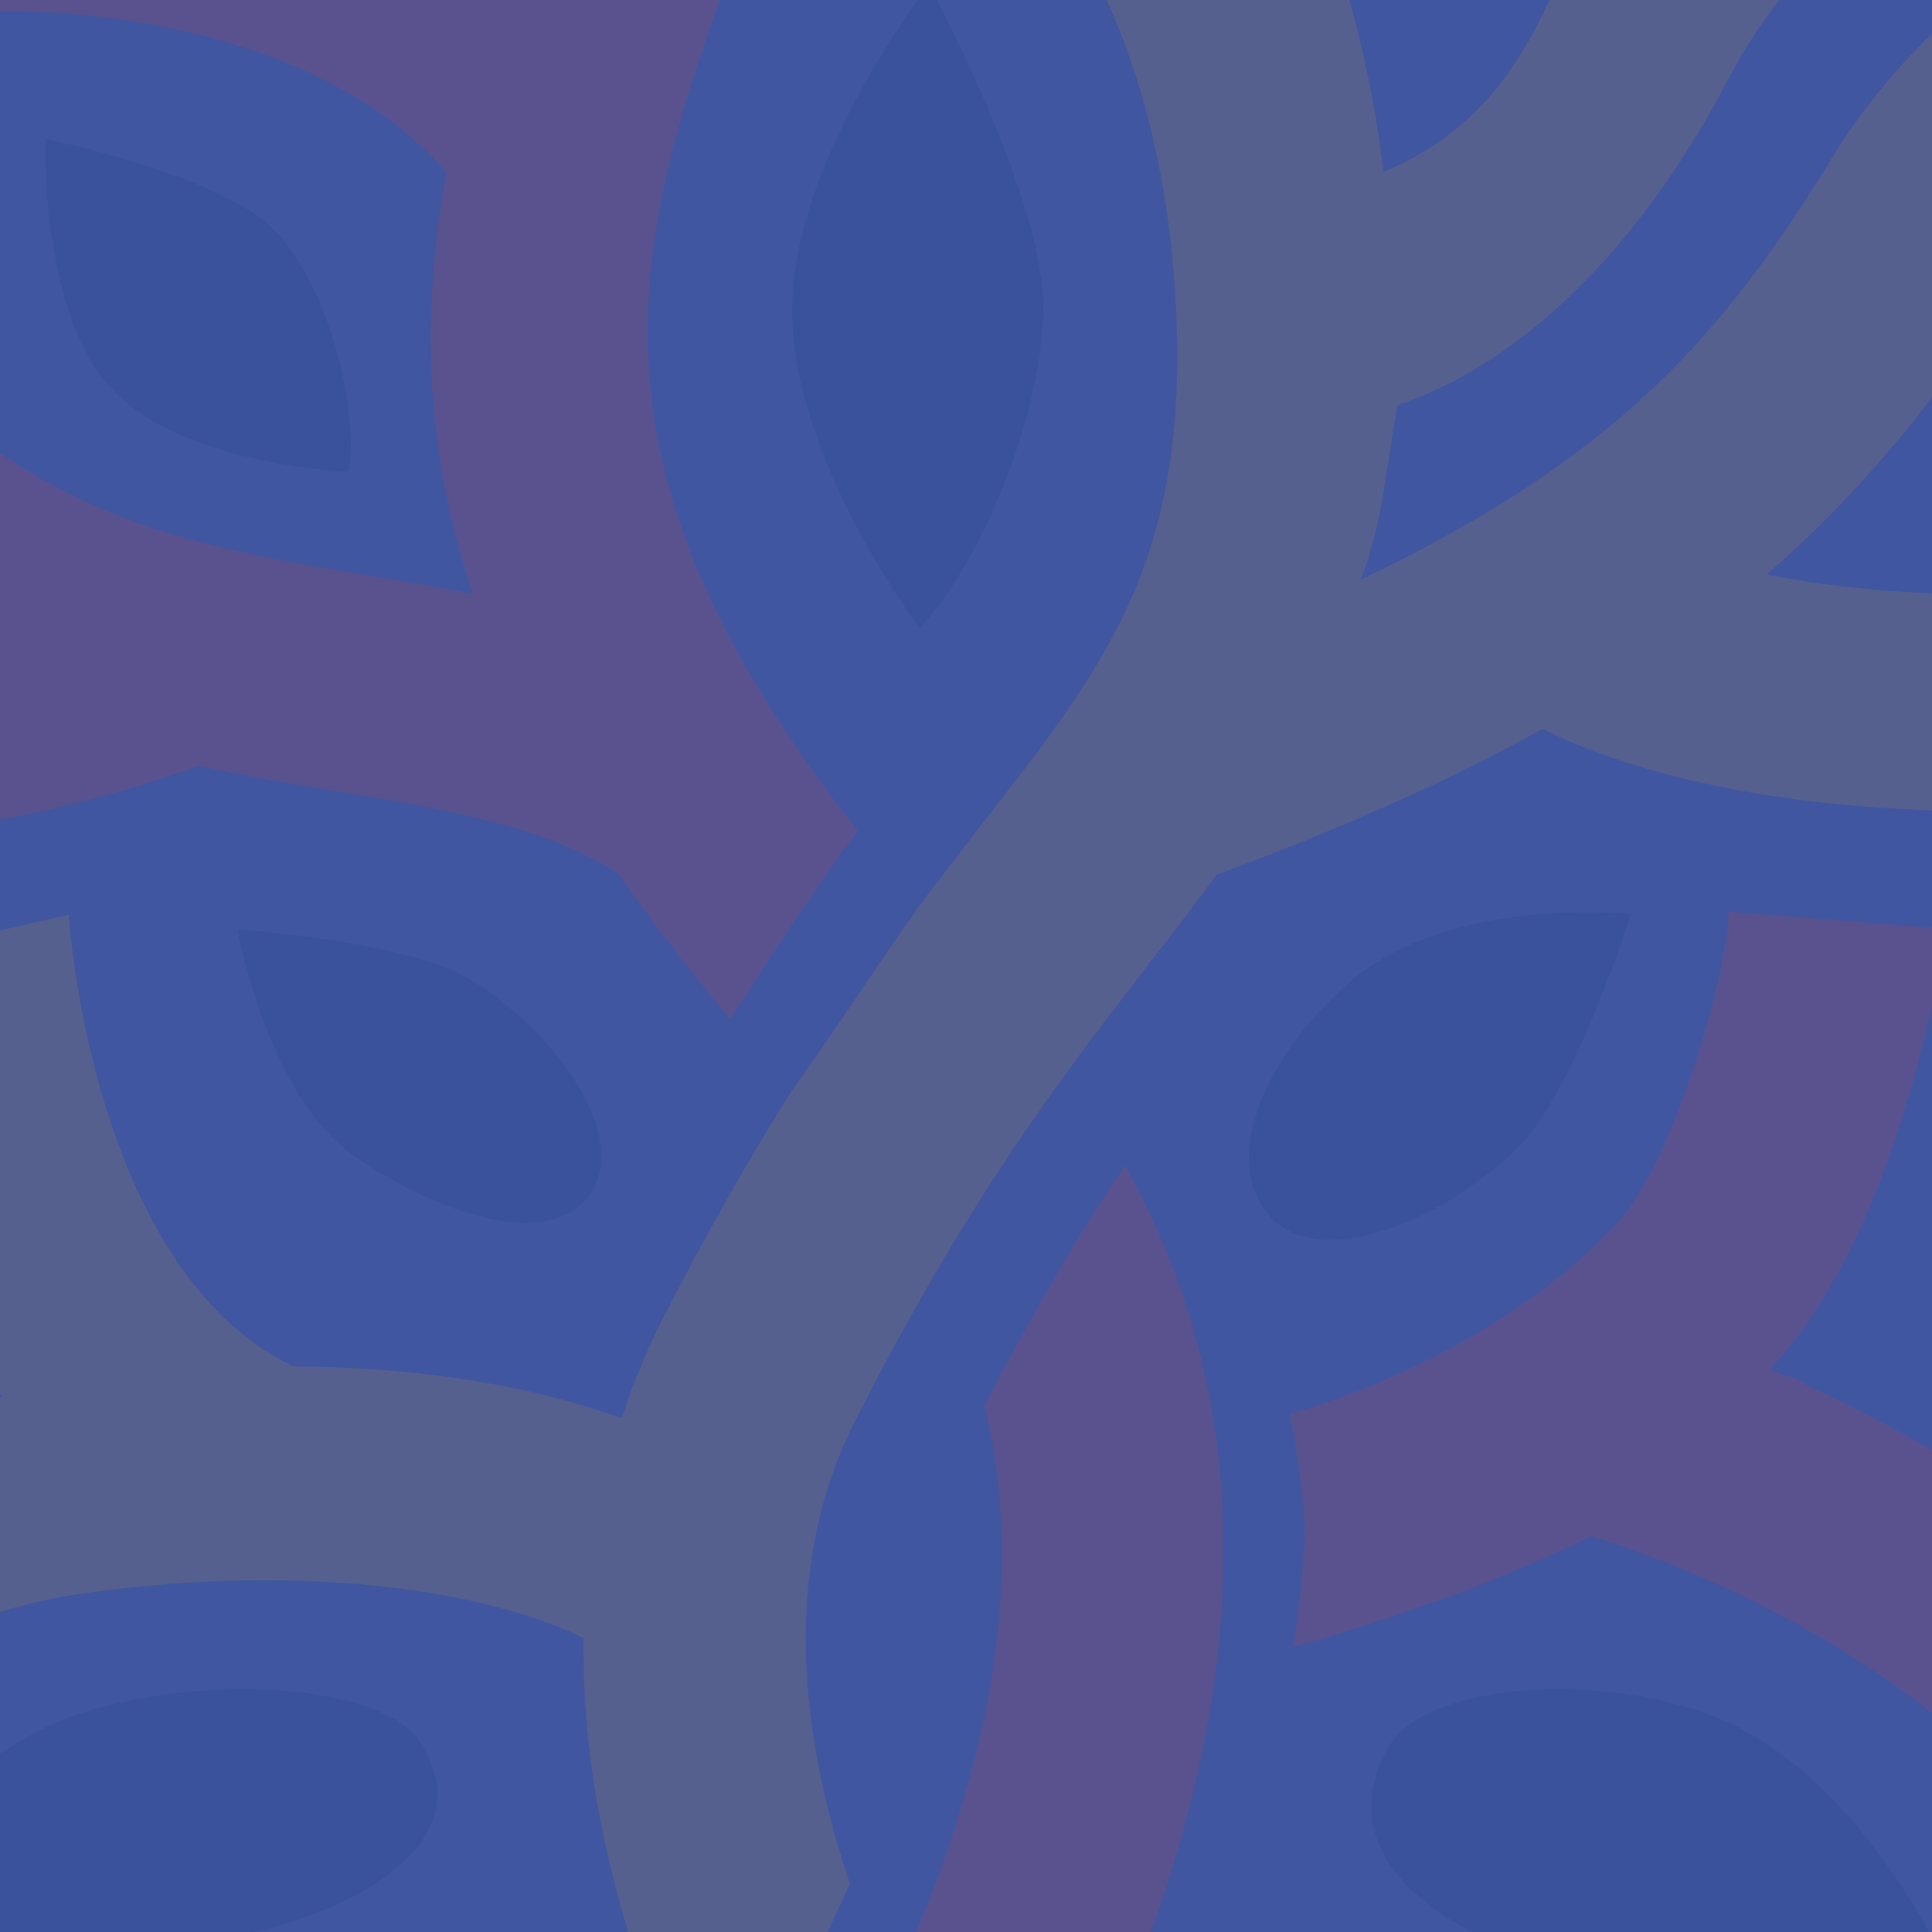
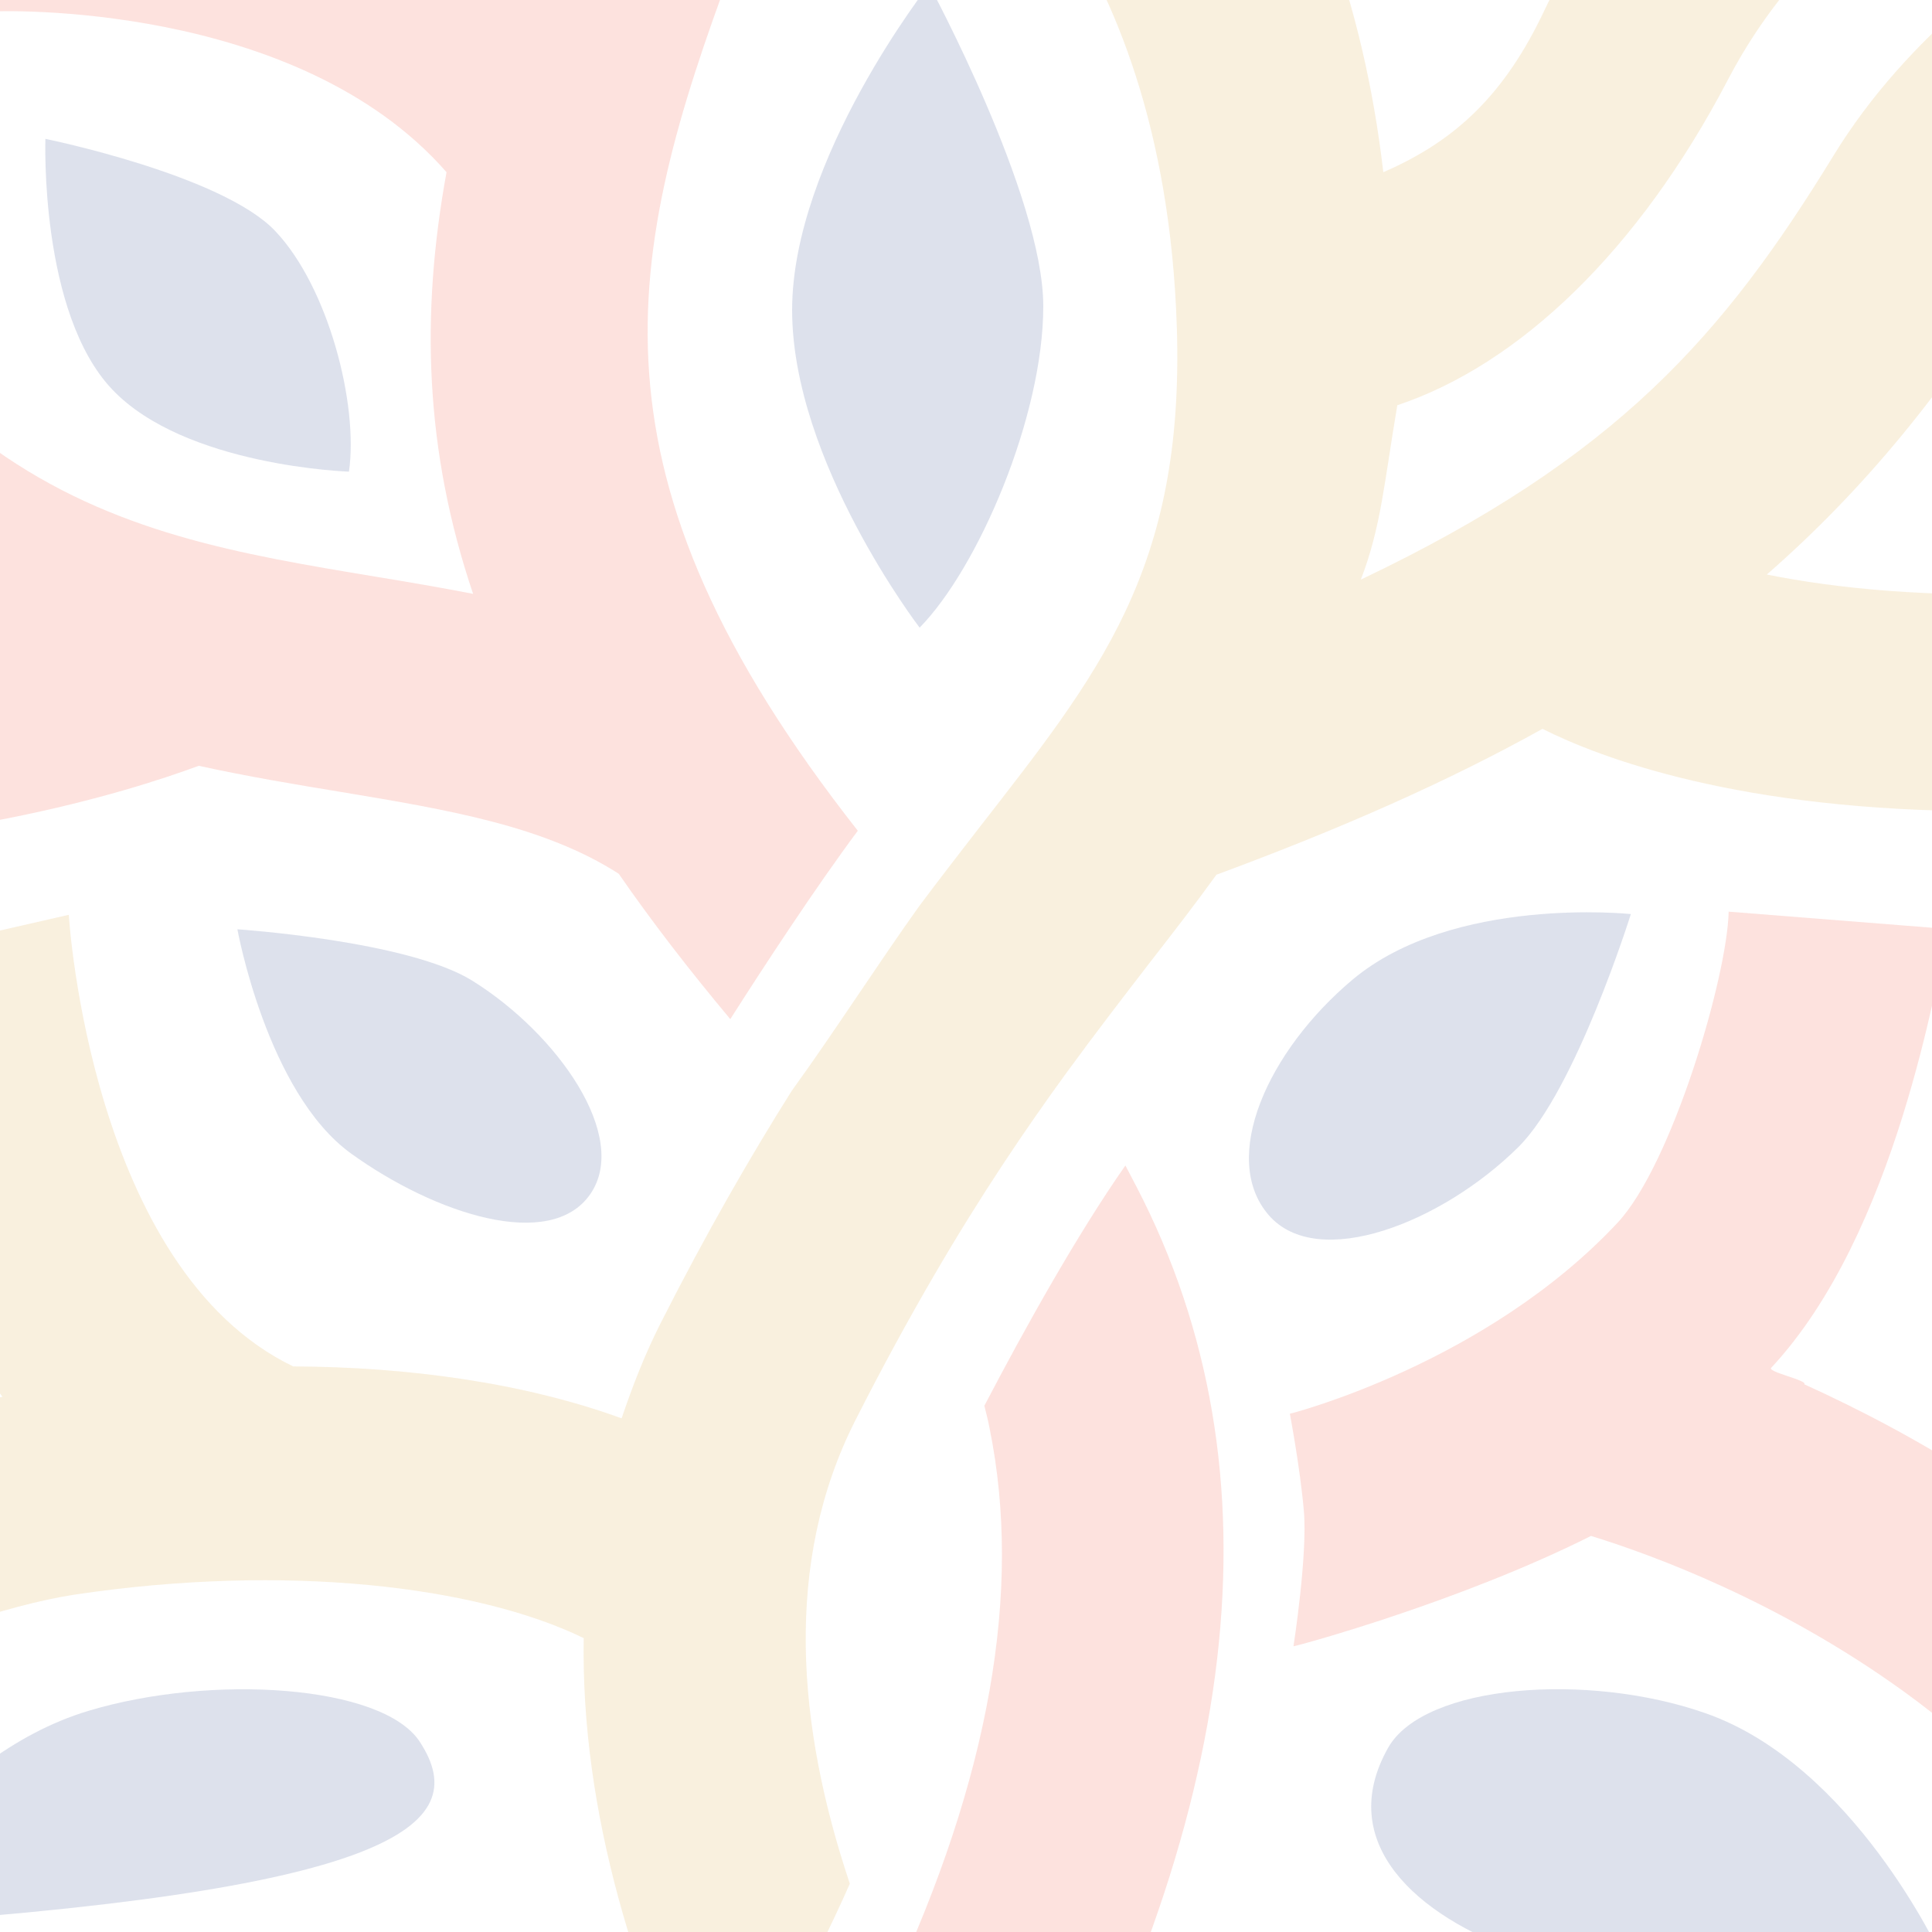
<svg xmlns="http://www.w3.org/2000/svg" version="1.1" id="Layer_1" x="0px" y="0px" viewBox="0 0 800 800" style="enable-background:new 0 0 800 800;" xml:space="preserve">
  <style type="text/css">
	.st0{fill:#4056A1;}
	.st1{opacity:0.15;}
	.st2{fill:#F13C20;}
	.st3{fill:#1C3782;}
	.st4{fill:none;}
	.st5{fill:#199400;}
	.st6{fill:#D79922;}
</style>
-   <rect x="-81.7" y="-132" class="st0" width="973.4" height="1037.9" />
  <g class="st1">
    <path class="st2" d="M900.4,678c45.2-22.1,106.3-55.3,146.4-111.9c84.4-119,28.9-273.2,25.3-290.7L998,337.6   c6.9,33.6,15.8,126-21.2,171.5c-48.2,59.2-121.1,91.8-155.3,104.7c-26.1-17-51.7-30.3-74.4-40.6c1.6-1.6-15.3-5.1-13.7-6.8   c52.1-55.9,68.3-160.7,73.5-181.7l-91.1-7.2c-0.6,27.1-23.5,104.6-45.9,128.7c-54.4,58.3-134.8,79-135.8,79.2c0,0,4.2,22,5.8,40.2   c1.6,18.2-4.3,56.1-4.3,56.1c3.2-0.6,69.2-18.6,123.2-45.7c25.1,7.7,77.6,26.9,129.5,64.4c64.6,46.6,110.7,115.4,111.2,116.1   l75.3-49.8C973.1,764.2,945.1,722.4,900.4,678z" />
    <path class="st3" d="M380.8,259.9c24.3-24.8,51.2-87.4,51.2-133.1c0-45.7-47.3-133.1-47.3-133.1S328,65.8,328,128.4   S380.8,259.9,380.8,259.9z" />
    <path class="st3" d="M-171.5,175.9c10.1-25.7,9.7-77.8-5.5-108.6c-15.1-30.8-79.7-72.1-79.7-72.1s-18.9,69.6,1.9,111.7   S-171.5,175.9-171.5,175.9z" />
    <path class="st3" d="M-106.9,446.3c-24.7-23.8-99.5-40.8-99.5-40.8s5.9,71.9,39.7,104.5c33.8,32.6,101.8,36.6,101.8,36.6   C-64.1,519-82.2,470.1-106.9,446.3z" />
    <path class="st3" d="M244.4,494.5c16.5-23.8-13.5-66.4-48.8-88.4c-26.6-16.6-97.3-21.3-97.3-21.3s12.2,67.6,47,92.8   C180.1,502.7,227.9,518.3,244.4,494.5z" />
-     <path class="st3" d="M173.8,721.2c-15.5-23.6-86.2-28.1-137.1-12.8c-63.9,19.2-101.5,89.4-101.5,89.4s128.9,15.1,181.5-0.7   C161.3,783.7,197,756.5,173.8,721.2z" />
-     <path class="st3" d="M-303.5,626c-26.6-16.6-97.3-21.3-97.3-21.3s12.2,67.6,47,92.8c34.8,25.2,82.6,40.7,99.1,16.9   C-238.1,690.6-268.1,648-303.5,626z" />
+     <path class="st3" d="M173.8,721.2c-15.5-23.6-86.2-28.1-137.1-12.8c-63.9,19.2-101.5,89.4-101.5,89.4C161.3,783.7,197,756.5,173.8,721.2z" />
    <path class="st3" d="M114,95.7C92,72.4,18.8,57.5,18.8,57.5s-2.5,72,27.7,103.8s98,34,98,34C148.5,167.5,136,118.9,114,95.7z" />
    <path class="st3" d="M218.3-153.4c19.2-22.2,33-87.8,33-87.8s-65.6-0.3-94,28.1c-28.4,28.4-49.4,70.6-29.1,90.2   C148.6-103.2,192.9-124,218.3-153.4z" />
    <path class="st3" d="M864.2-82.6c25.6-18.9,55.8-85.1,55.8-85.1s-69.4-15.9-106.3,7.4c-36.8,23.3-69.1,63-52.3,88.7   C778.4-46,830.3-57.6,864.2-82.6z" />
    <path class="st3" d="M657.3-128.4c2.6-35.6-40.1-107.1-40.1-107.1s-61.1,52-64.6,100.8s45.7,106.3,45.7,106.3   C624.1-46,654.7-92.8,657.3-128.4z" />
    <path class="st3" d="M839.2,218.1c27.4,0.3,73.1-18.2,92.8-42.6c19.7-24.4,24.8-97.5,24.8-97.5s-70.3,6.9-97.3,40.4   C832.5,151.9,839.2,218.1,839.2,218.1z" />
    <path class="st3" d="M525.3,503.1c20.3,23.5,71.8,3.2,103.4-28.1c23.8-23.6,46.6-96.5,46.6-96.5s-73.6-7.8-115.3,27.2   C524.9,435.2,505,479.5,525.3,503.1z" />
    <path class="st3" d="M829.5,535.9c22.9,17.7,63.2-2.2,89.8-34.2c27.1-32.6,27.1-106.3,27.1-106.3s-75.7,12-102.6,45.5   C817,474.4,806.6,518.2,829.5,535.9z" />
    <path class="st3" d="M1054.1,625c-34,26.3-62.5,67.7-44.3,90.3c18.1,22.6,67.5,5.8,98.6-21.8c23.5-20.9,48-87.3,48-87.3   S1088.1,598.7,1054.1,625z" />
    <path class="st4" d="M746.8-12.1c0-0.1,0-0.1,0.1-0.1C746.9-12.2,746.8-12.2,746.8-12.1z" />
    <path class="st5" d="M421.1,919.4c-21.8,34.7-54.5,87-54.5,87L421.1,919.4z" />
    <path class="st6" d="M447.3,958.1c-17.2,29.2-38.5,61.9-53.6,84.6c55.8,71.8,107.1,119.8,113,125.3h115.7   C621.5,1167.2,520.5,1061,447.3,958.1z" />
-     <path class="st5" d="M741.6-24.9" />
    <path class="st3" d="M574.8,723.7c14.9-26.3,82.7-31.4,131.4-14.3c61.2,21.4,97.3,99.8,97.3,99.8s-123.6,16.8-174-0.8   C586.8,793.5,552.5,763.2,574.8,723.7z" />
    <path class="st2" d="M303.3-14.1c61-163.7,216.8-191.3,223.2-192.3l-13.9-89.2c-8.7,1.4-214,35.7-293.9,250c-2.4,6.5-4.8,13-7,19.4   c-88.3-65.4-192.8-56-198.2-55.5L-4.5,4.8c4.3-0.4,127.2-4.6,189.4,66.5c-10.8,59.1-9,115.4,11,174.6c-13.4-2.6-26.9-4.9-40.3-7.1   c-56-9.3-109-18-158.1-53C-69.6,137.8-41.2-18.7-26-69.8c0,0,0,0,0-0.1l-86.4-26c-0.8,2.5-18.7,62.9-22.5,134.1   c-5.4,101.6,21.4,177.1,77.2,218.8c-22,2.6-46.7,4.4-73.8,4.4c-102.2,0-149.5-74.5-151.4-77.6l-77.3,46.5   c3,5,74.1,121.4,228.8,121.4c107.2,0,182.8-23.2,213.7-34.6c20.1,4.4,39.8,7.7,58.7,10.8c45.2,7.5,84.5,14.2,115.2,33.9   c13.4,19.4,28.8,39.4,46.2,60.2c14-22,35.5-54.8,52.8-78C238.9,196,258.4,106.5,303.3-14.1z" />
    <path class="st2" d="M313.7,923.1c-37.3,58.4-84.9,120.6-142.9,186.4c-6.5,7.4-51.2,53.6-55.2,58.4l123,1.2   c49.6-56.4,92.1-110.6,128-162.8c0,0,32.7-52.3,54.5-87c93.9-167,110.6-310,49.6-427.7c-1.6-3-3.1-6-4.7-9   c-19.9,28.5-41.2,66.6-58.4,99.5c0.8,3.1,1.6,6.3,2.2,9.5c13.6,67.1-0.1,144.6-40.9,232.1C354,854.4,335.7,892.2,313.7,923.1z" />
    <path class="st6" d="M1004.6,148.1c-1.7,3.8-42,92.5-153.6,97.4c-52.3,2.3-91.5-2-119.4-7.6c40.4-35.3,73.8-76.2,104.6-126.5   c39.1-63.7,105.6-87,106.4-87.2l14.3-104.9c-4.9,0.9-137.3,46.5-197.6,145c-45.6,74.4-89.5,125.1-195.8,175.7   c8.4-21.9,9.6-39.8,15.1-72.2c50.3-16.8,99.8-63.8,136.9-134.8c14.7-28.2,31.5-44.9,31.5-45c0,0.1-12.8-27.7-18.8-45.1   c-6-17.4-12.1-50.4-12.1-50.4c-15.8,14.9-60.2,77-76.6,111.8c-16.3,34.5-36.4,53.9-66.7,67C555.9-74.2,481.5-139.4,470.8-149   c0,0-26.7,11.5-52.5,33.8c-22,19.1-24.7,31.5-25.5,30.6c0.5,0.5,89.2,55.2,94.5,220.1c3.2,100.7-32.5,143.7-82.5,208.1   c-7.4,9.6-15.5,20-24.1,31.5c-16.7,23.3-35.4,52.5-52.8,76.5c-17.2,27.3-35.4,58.9-54.3,96.2c-6.6,13-11.7,26.2-16.2,39.5   c-40.7-14.8-88.6-21.3-136-21.5c-83.7-40.3-92.9-185.7-92.9-187l-90.2,20.6c0.3,5.7,6.8,102.9,62.7,179   c-98.8,19.8-160.8,10-212.5-33.6c-77.7-65.6-66.1-187.5-66-188.9l-90.3-50.3c-0.8,7.8-16.1,211.8,98.1,308.2   c30.7,25.9,63.2,42.4,96,52.2c-50,56.2-49.4,105.4-49.3,109.1l91,16c0.1-3,2.2-80.3,112.7-117.6c18.4-6.3,35.9-11,50.2-13.2   c87.8-13.1,166.6-3.5,210.8,18c-1.2,72.2,21.5,144.4,53.9,210.3c16.8-29.6,40.5-72.9,56.3-108.6c-21.8-65-27.6-132.8,2.2-191.7   c11.3-22.3,22.2-42.2,32.8-60.4c19.4-33.3,37.7-60.3,54.5-83.4c12.4-17,24-32,34.7-45.9c9.8-12.6,19-24.5,27.6-36.4   c52-19.2,96.4-38.9,135-60.4c23.7,11.9,81.5,34.1,183.7,34.1c10.3,0,21.1-0.2,32.3-0.7c169.9-7.4,230.3-146.3,232.8-152.2   L1004.6,148.1z" />
  </g>
</svg>